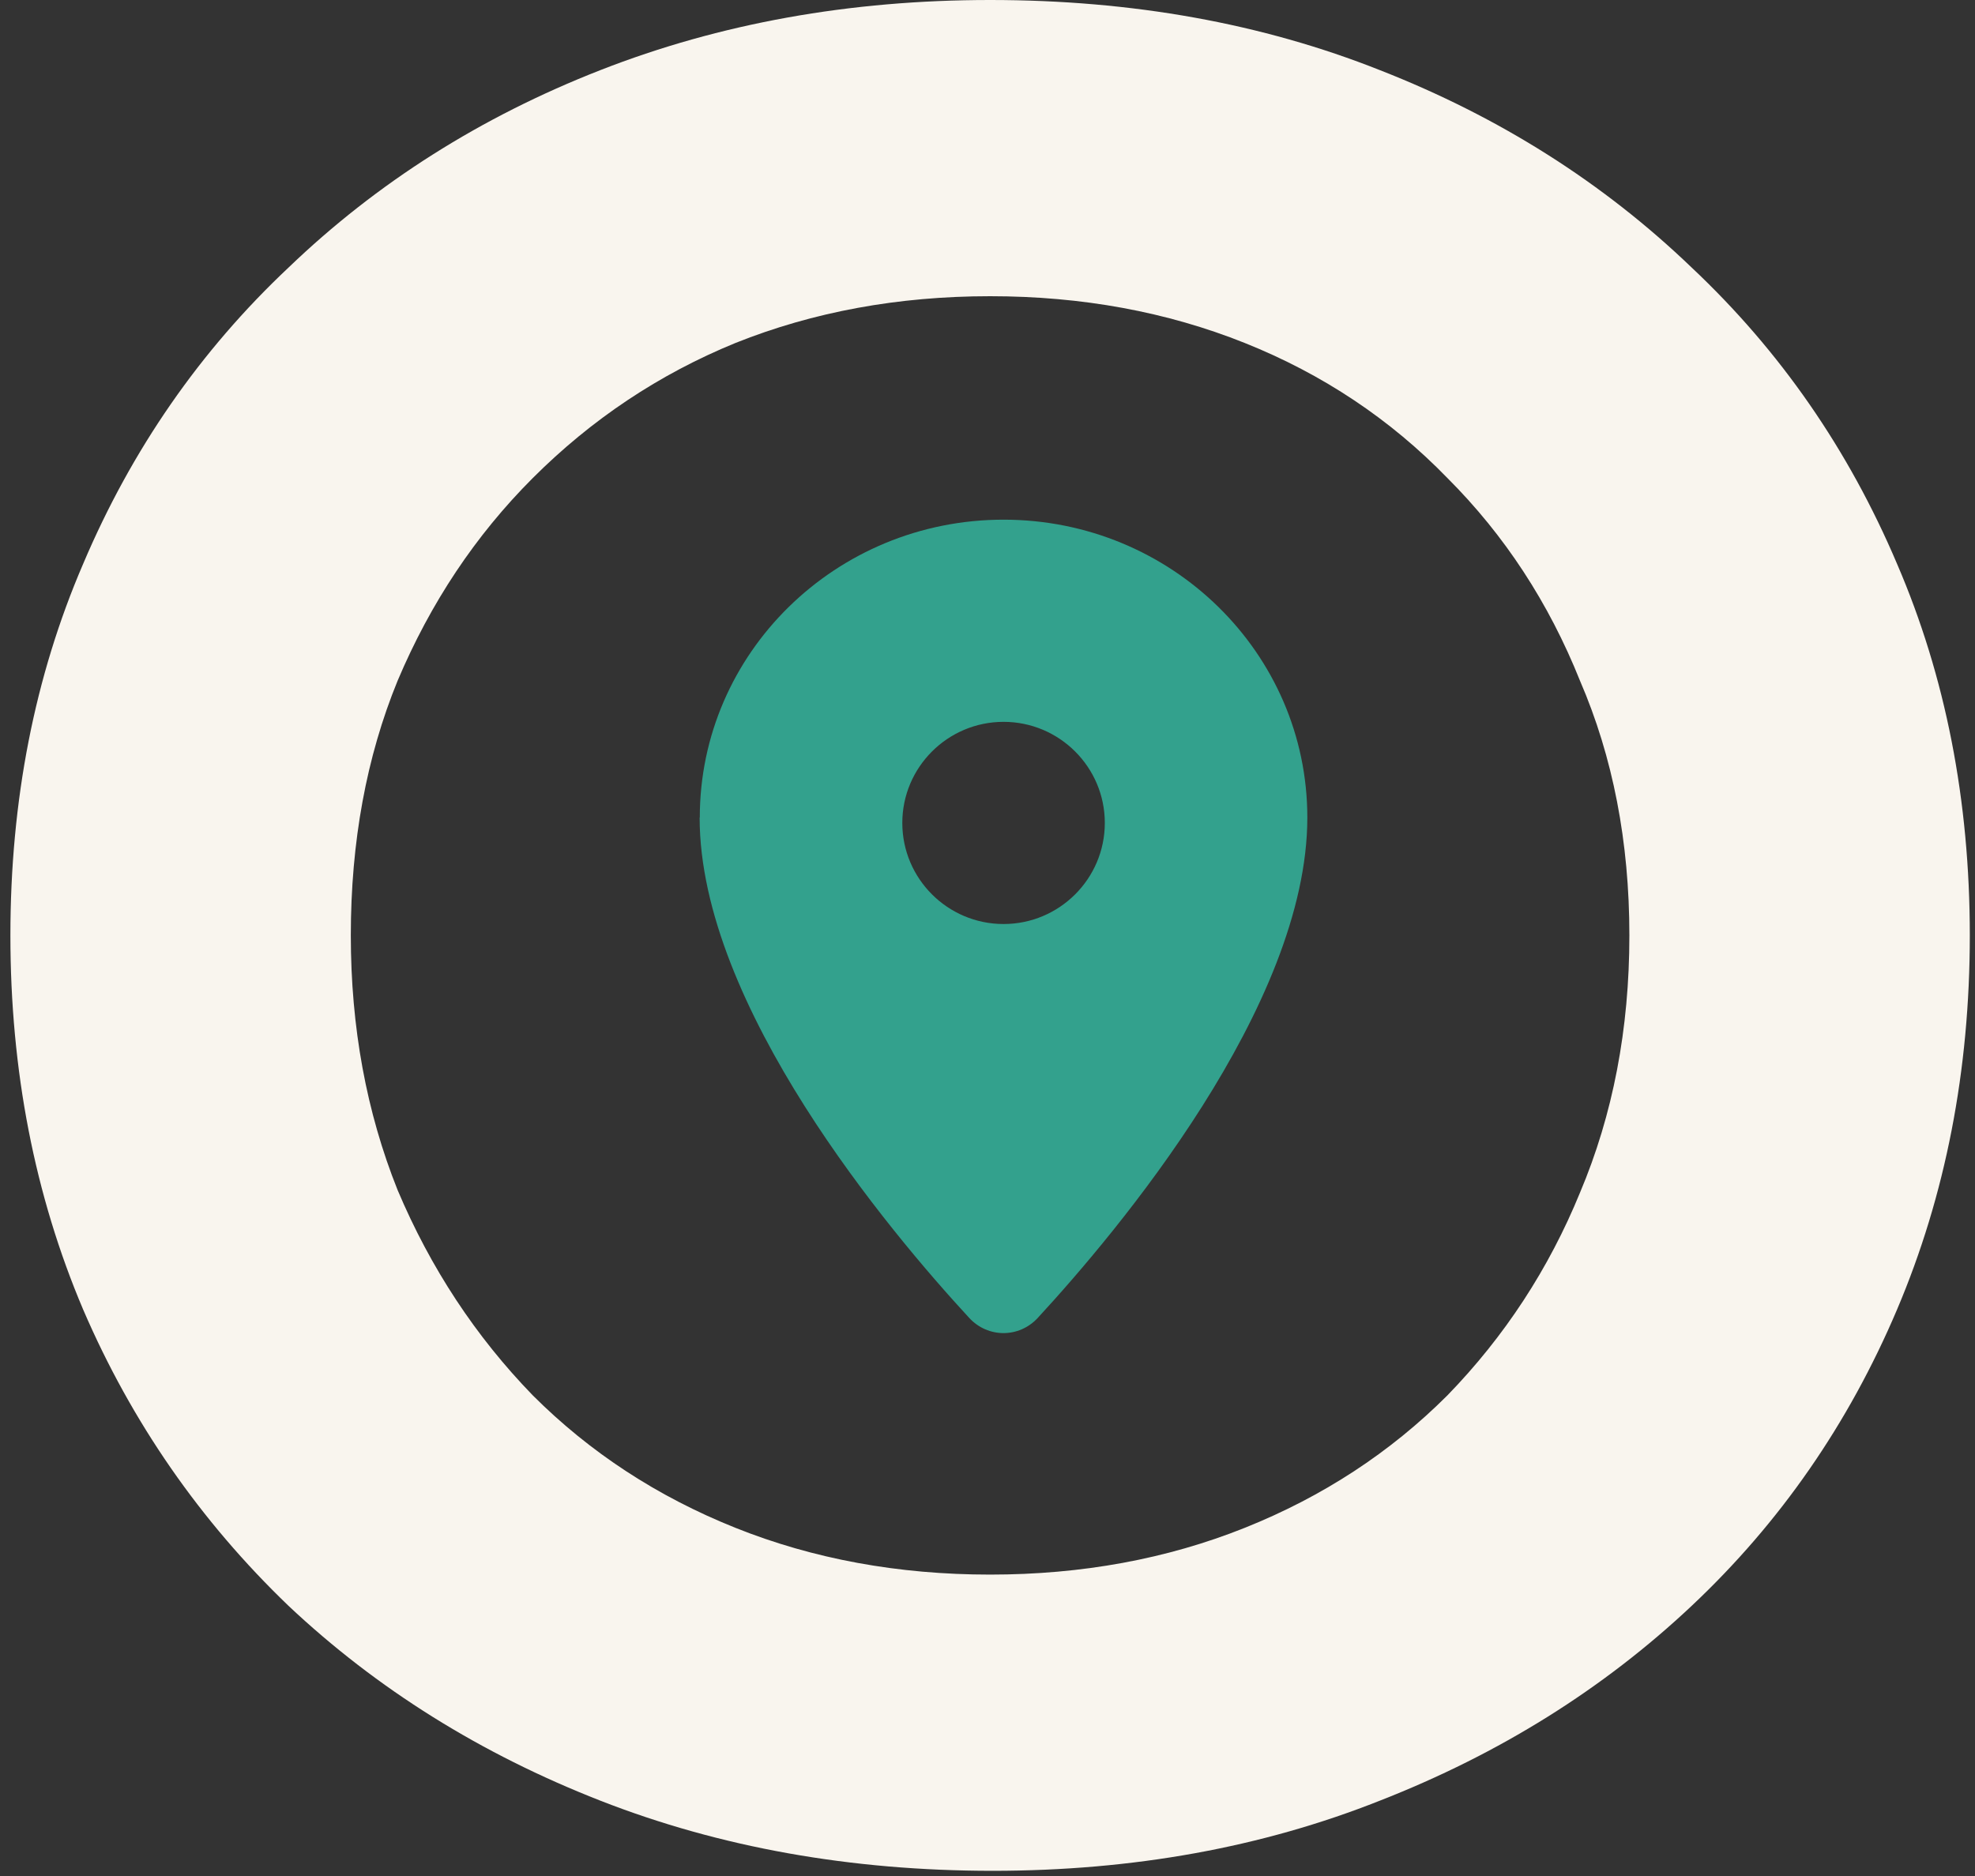
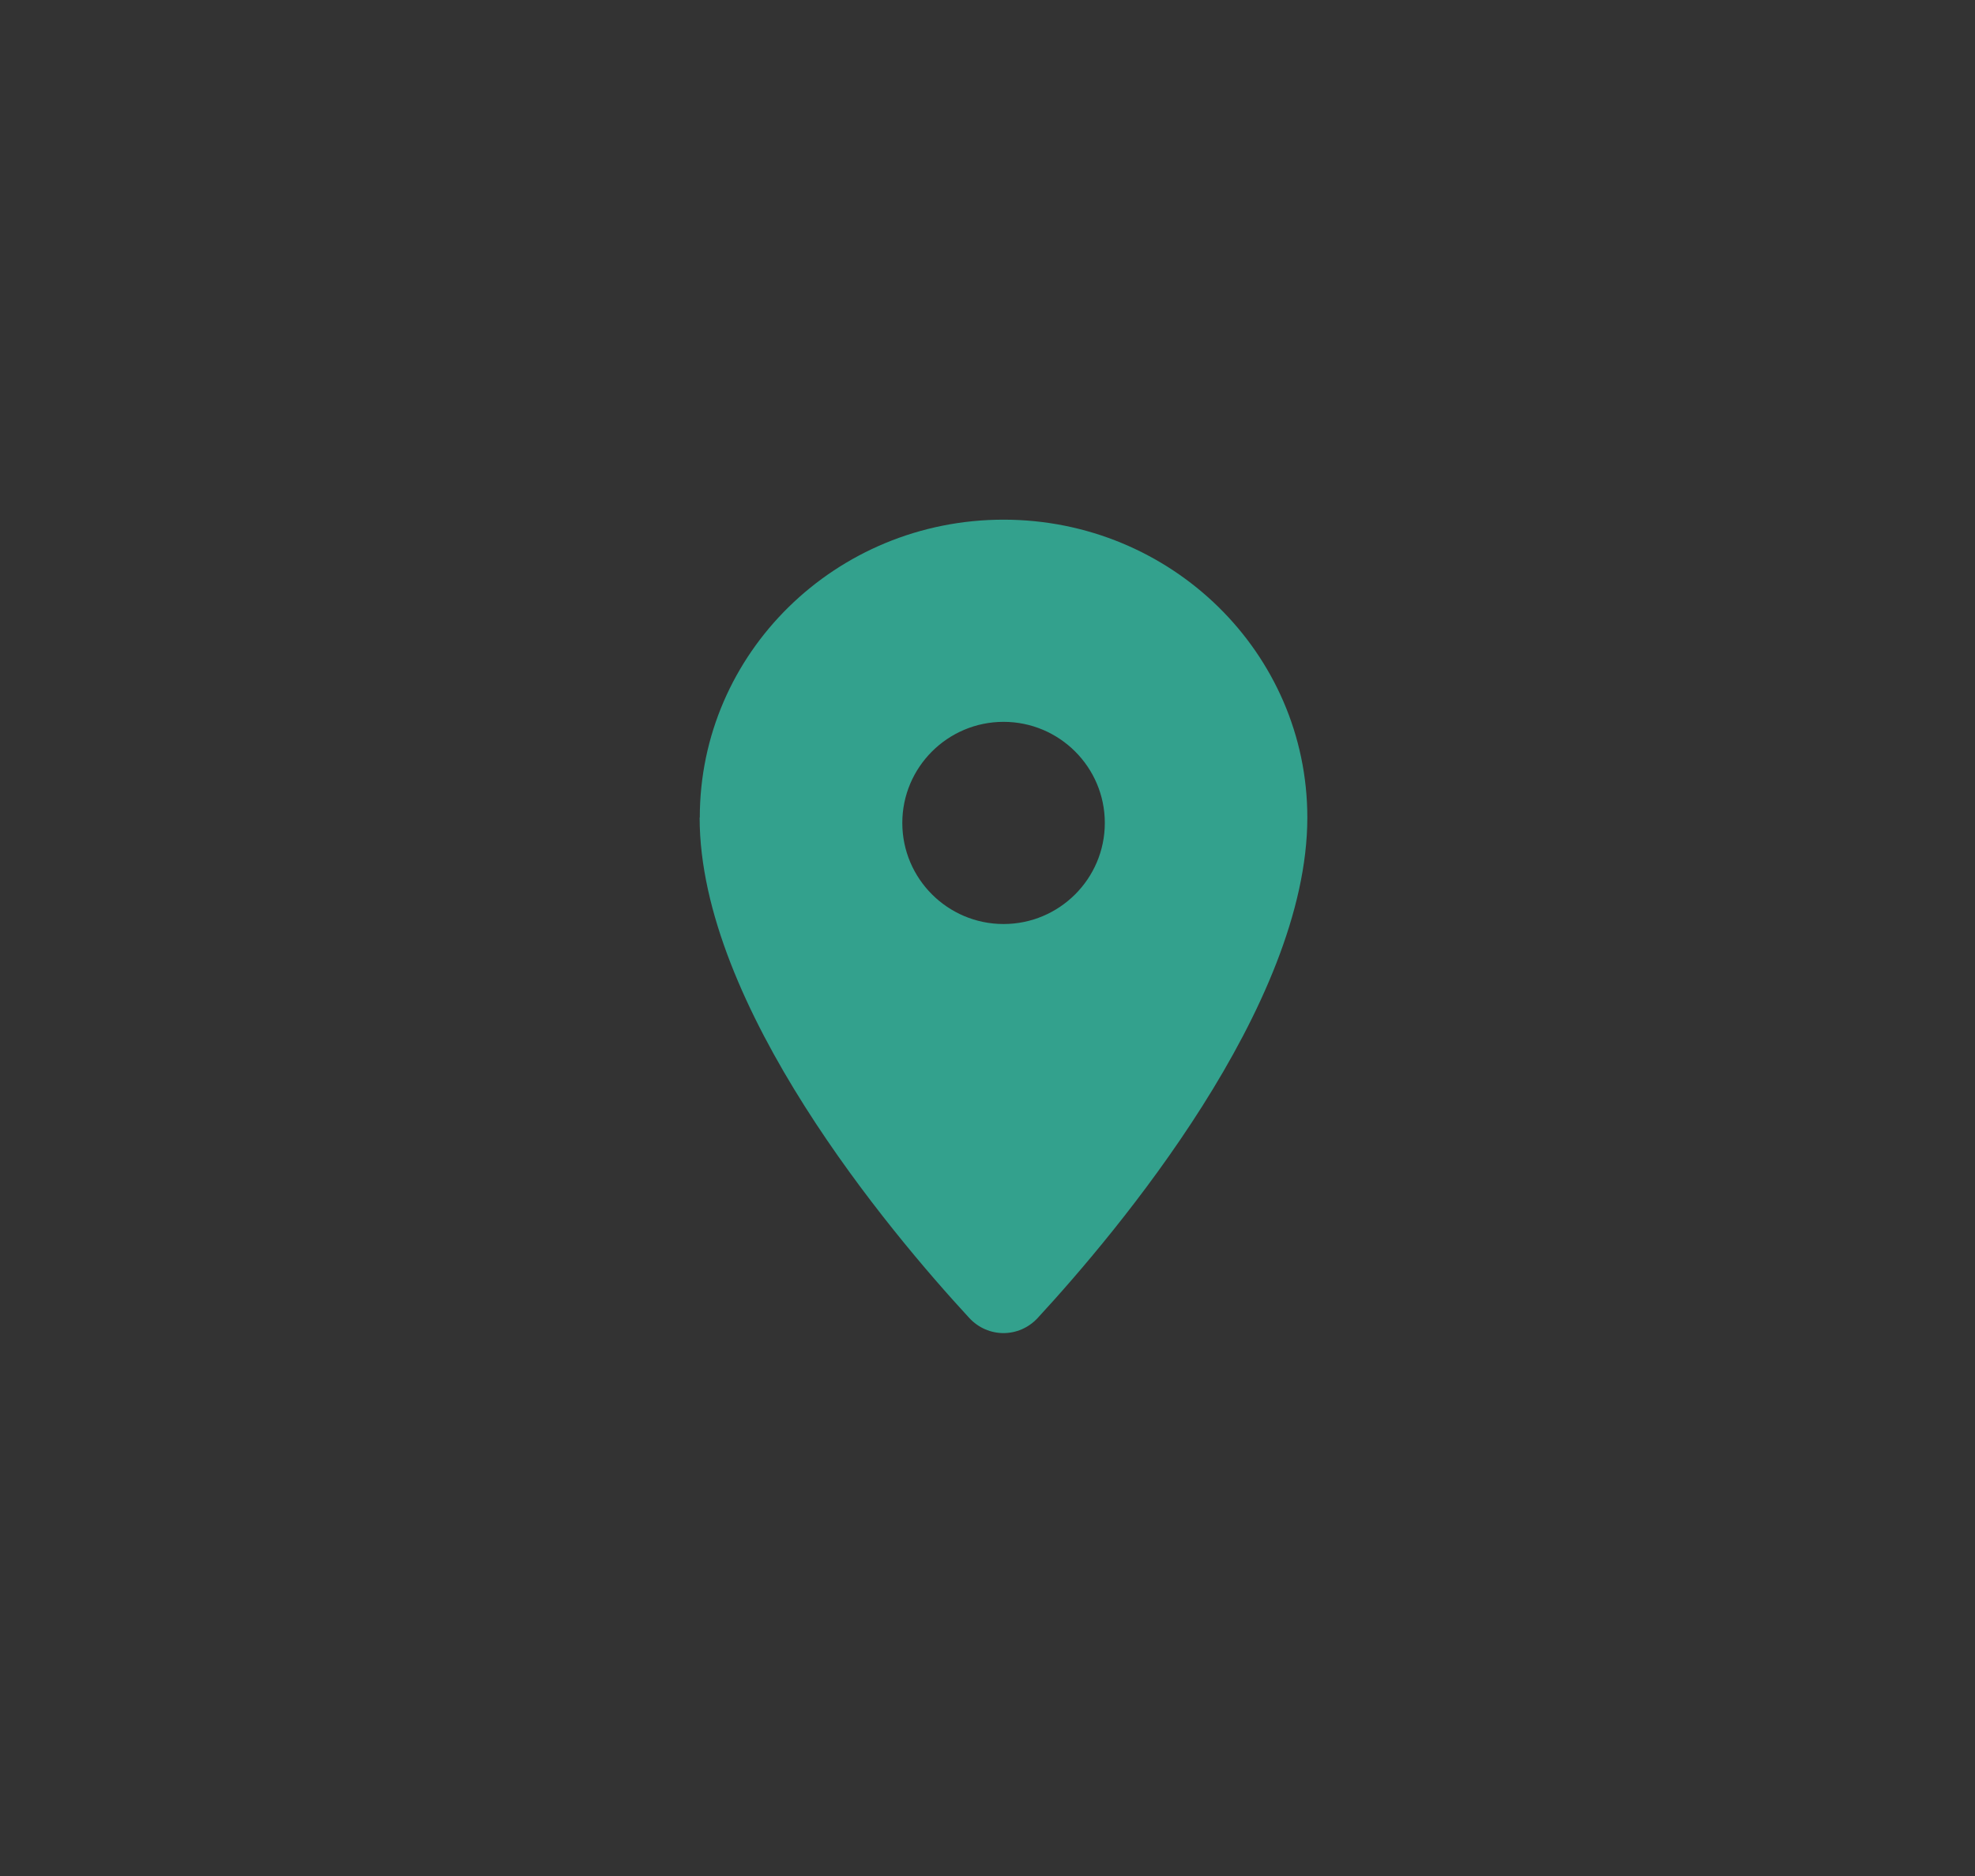
<svg xmlns="http://www.w3.org/2000/svg" width="200" height="190" viewBox="0 0 200 190" fill="none">
  <rect x="0" y="0" width="200" height="190" fill="#333333" stroke="none" />
  <g clip-path="url(#clip0_2158_910)">
-     <path d="M100.526 189.474C86.14 189.474 72.895 187.105 60.79 182.368C48.684 177.632 38.158 171.053 29.211 162.632C20.263 154.035 13.333 144.035 8.421 132.632C3.509 121.053 1.053 108.421 1.053 94.737C1.053 81.053 3.509 68.509 8.421 57.105C13.333 45.526 20.263 35.526 29.211 27.105C38.158 18.509 48.684 11.842 60.79 7.105C72.895 2.368 86.053 0 100.263 0C114.649 0 127.807 2.368 139.737 7.105C151.842 11.842 162.369 18.509 171.316 27.105C180.263 35.526 187.193 45.526 192.105 57.105C197.018 68.509 199.474 81.053 199.474 94.737C199.474 108.421 197.018 121.053 192.105 132.632C187.193 144.211 180.263 154.211 171.316 162.632C162.369 171.053 151.842 177.632 139.737 182.368C127.807 187.105 114.737 189.474 100.526 189.474ZM100.263 159.474C109.561 159.474 118.158 157.895 126.053 154.737C133.947 151.579 140.79 147.105 146.579 141.316C152.369 135.351 156.842 128.509 160 120.789C163.334 112.895 165 104.211 165 94.737C165 85.263 163.334 76.667 160 68.947C156.842 61.053 152.369 54.211 146.579 48.421C140.79 42.456 133.947 37.895 126.053 34.737C118.158 31.579 109.561 30 100.263 30C90.965 30 82.368 31.579 74.474 34.737C66.755 37.895 59.913 42.456 53.947 48.421C48.158 54.211 43.597 61.053 40.263 68.947C37.105 76.667 35.526 85.263 35.526 94.737C35.526 104.035 37.105 112.632 40.263 120.526C43.597 128.421 48.158 135.351 53.947 141.316C59.737 147.105 66.579 151.579 74.474 154.737C82.368 157.895 90.965 159.474 100.263 159.474Z" fill="#F9F5EE" />
    <path d="M70.865 82.802C70.865 66.133 84.644 52.632 101.627 52.632C118.609 52.632 132.388 66.133 132.388 82.802C132.388 101.886 113.13 124.761 105.087 133.479C103.196 135.527 100.04 135.527 98.15 133.479C90.107 124.761 70.849 101.886 70.849 82.802H70.865ZM101.627 93.584C107.282 93.584 111.88 88.993 111.88 83.346C111.88 77.699 107.282 73.108 101.627 73.108C95.971 73.108 91.373 77.699 91.373 83.346C91.373 88.993 95.971 93.584 101.627 93.584Z" fill="#33A18D" />
  </g>
  <defs>
    <clipPath id="clip0_2158_910">
      <rect width="200" height="189.474" fill="white" />
    </clipPath>
  </defs>
</svg>